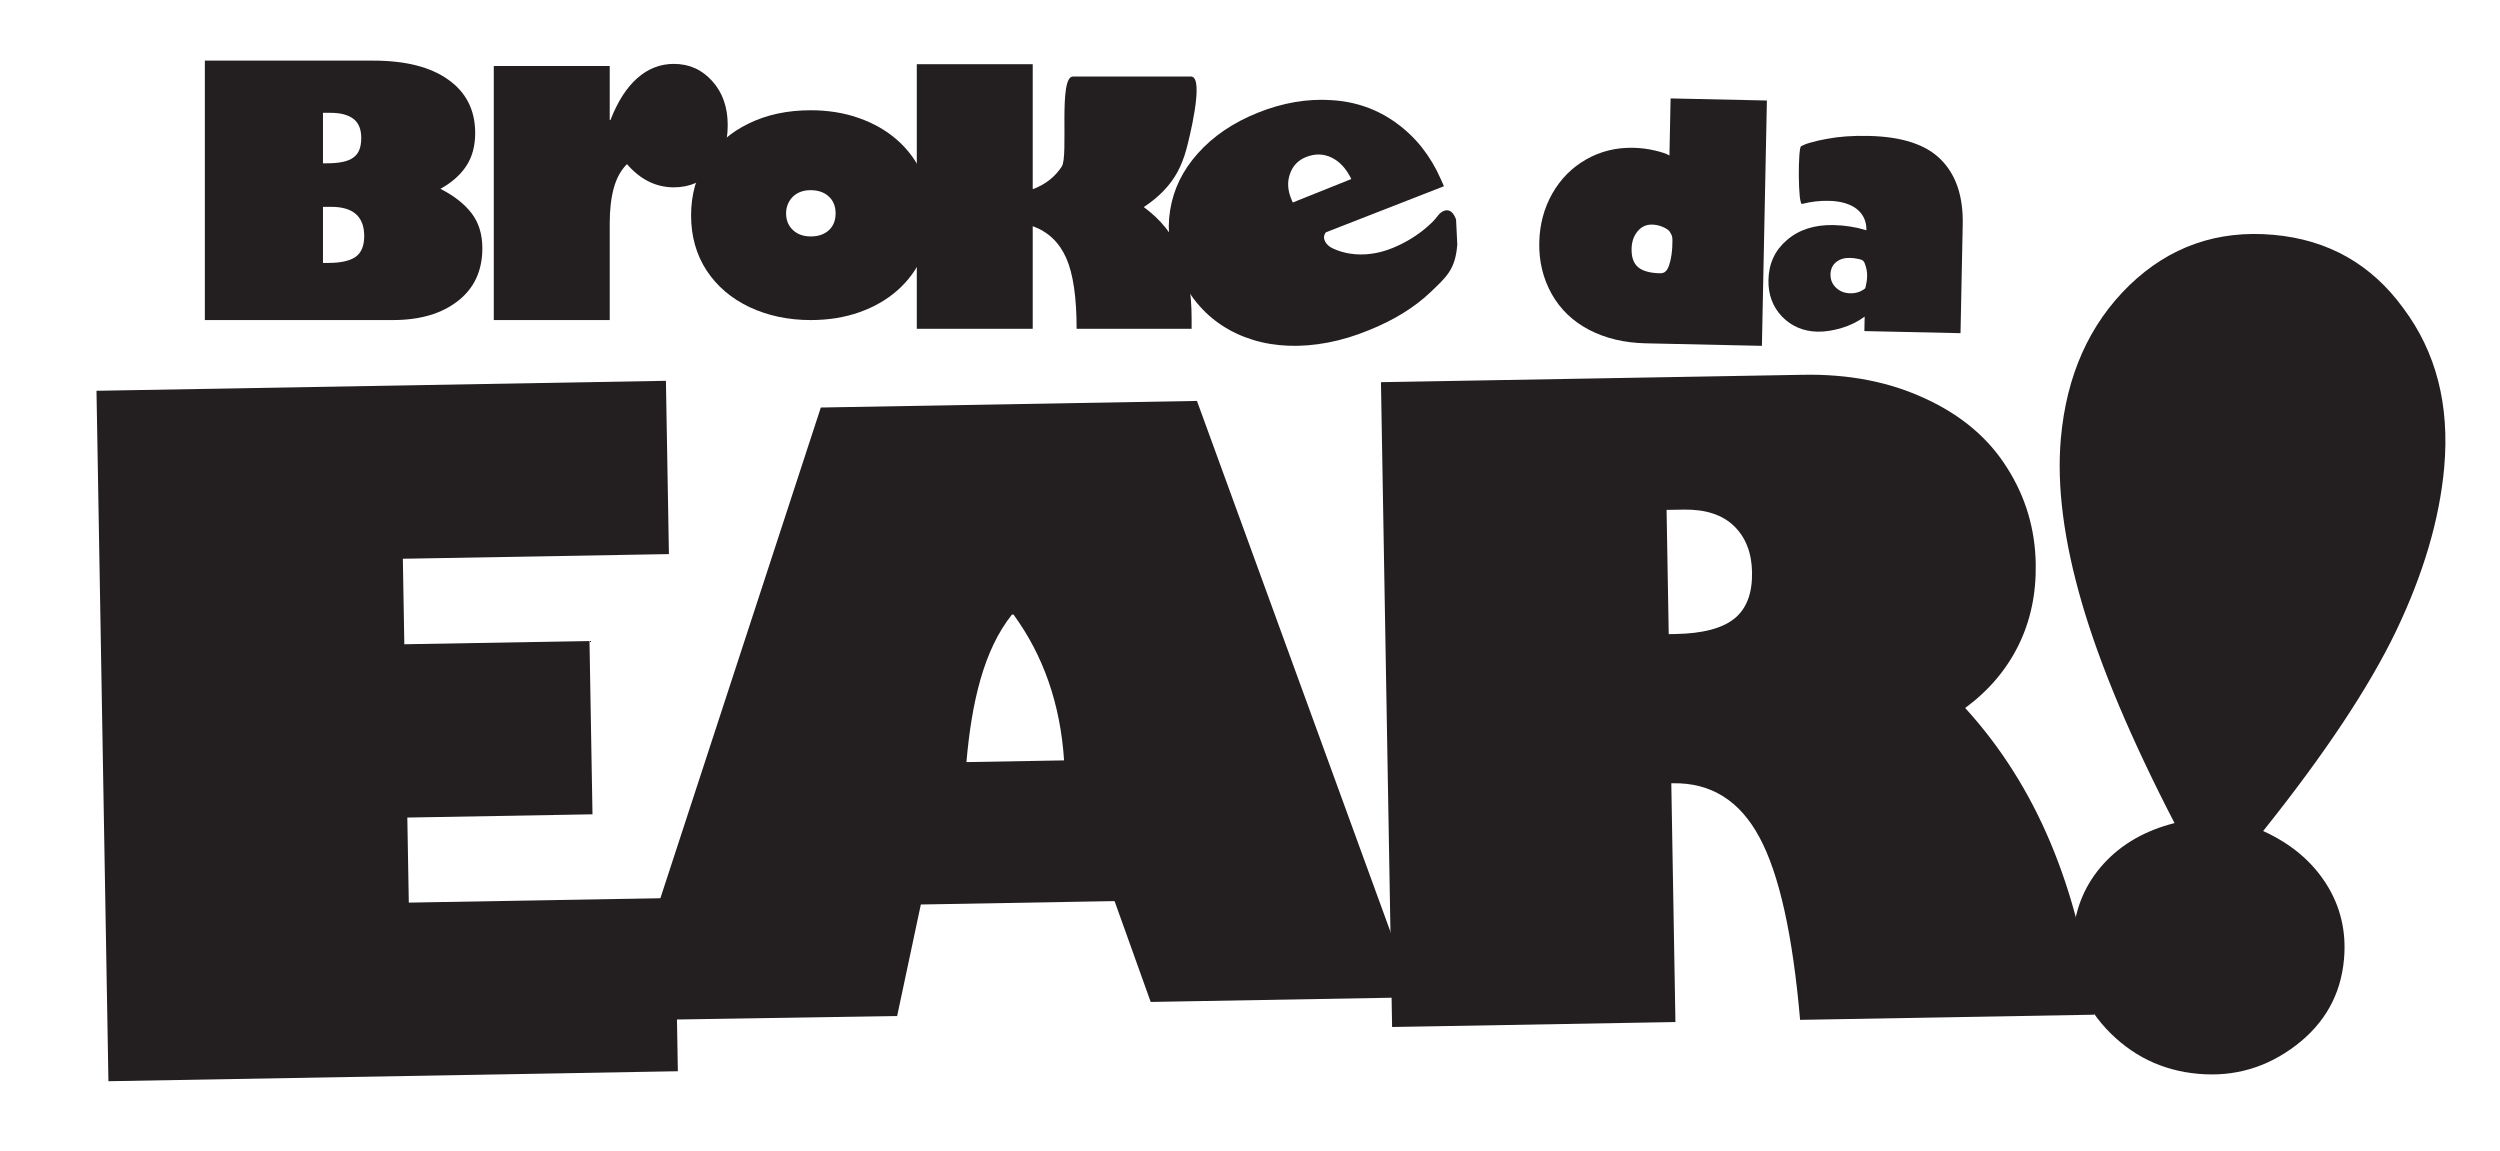
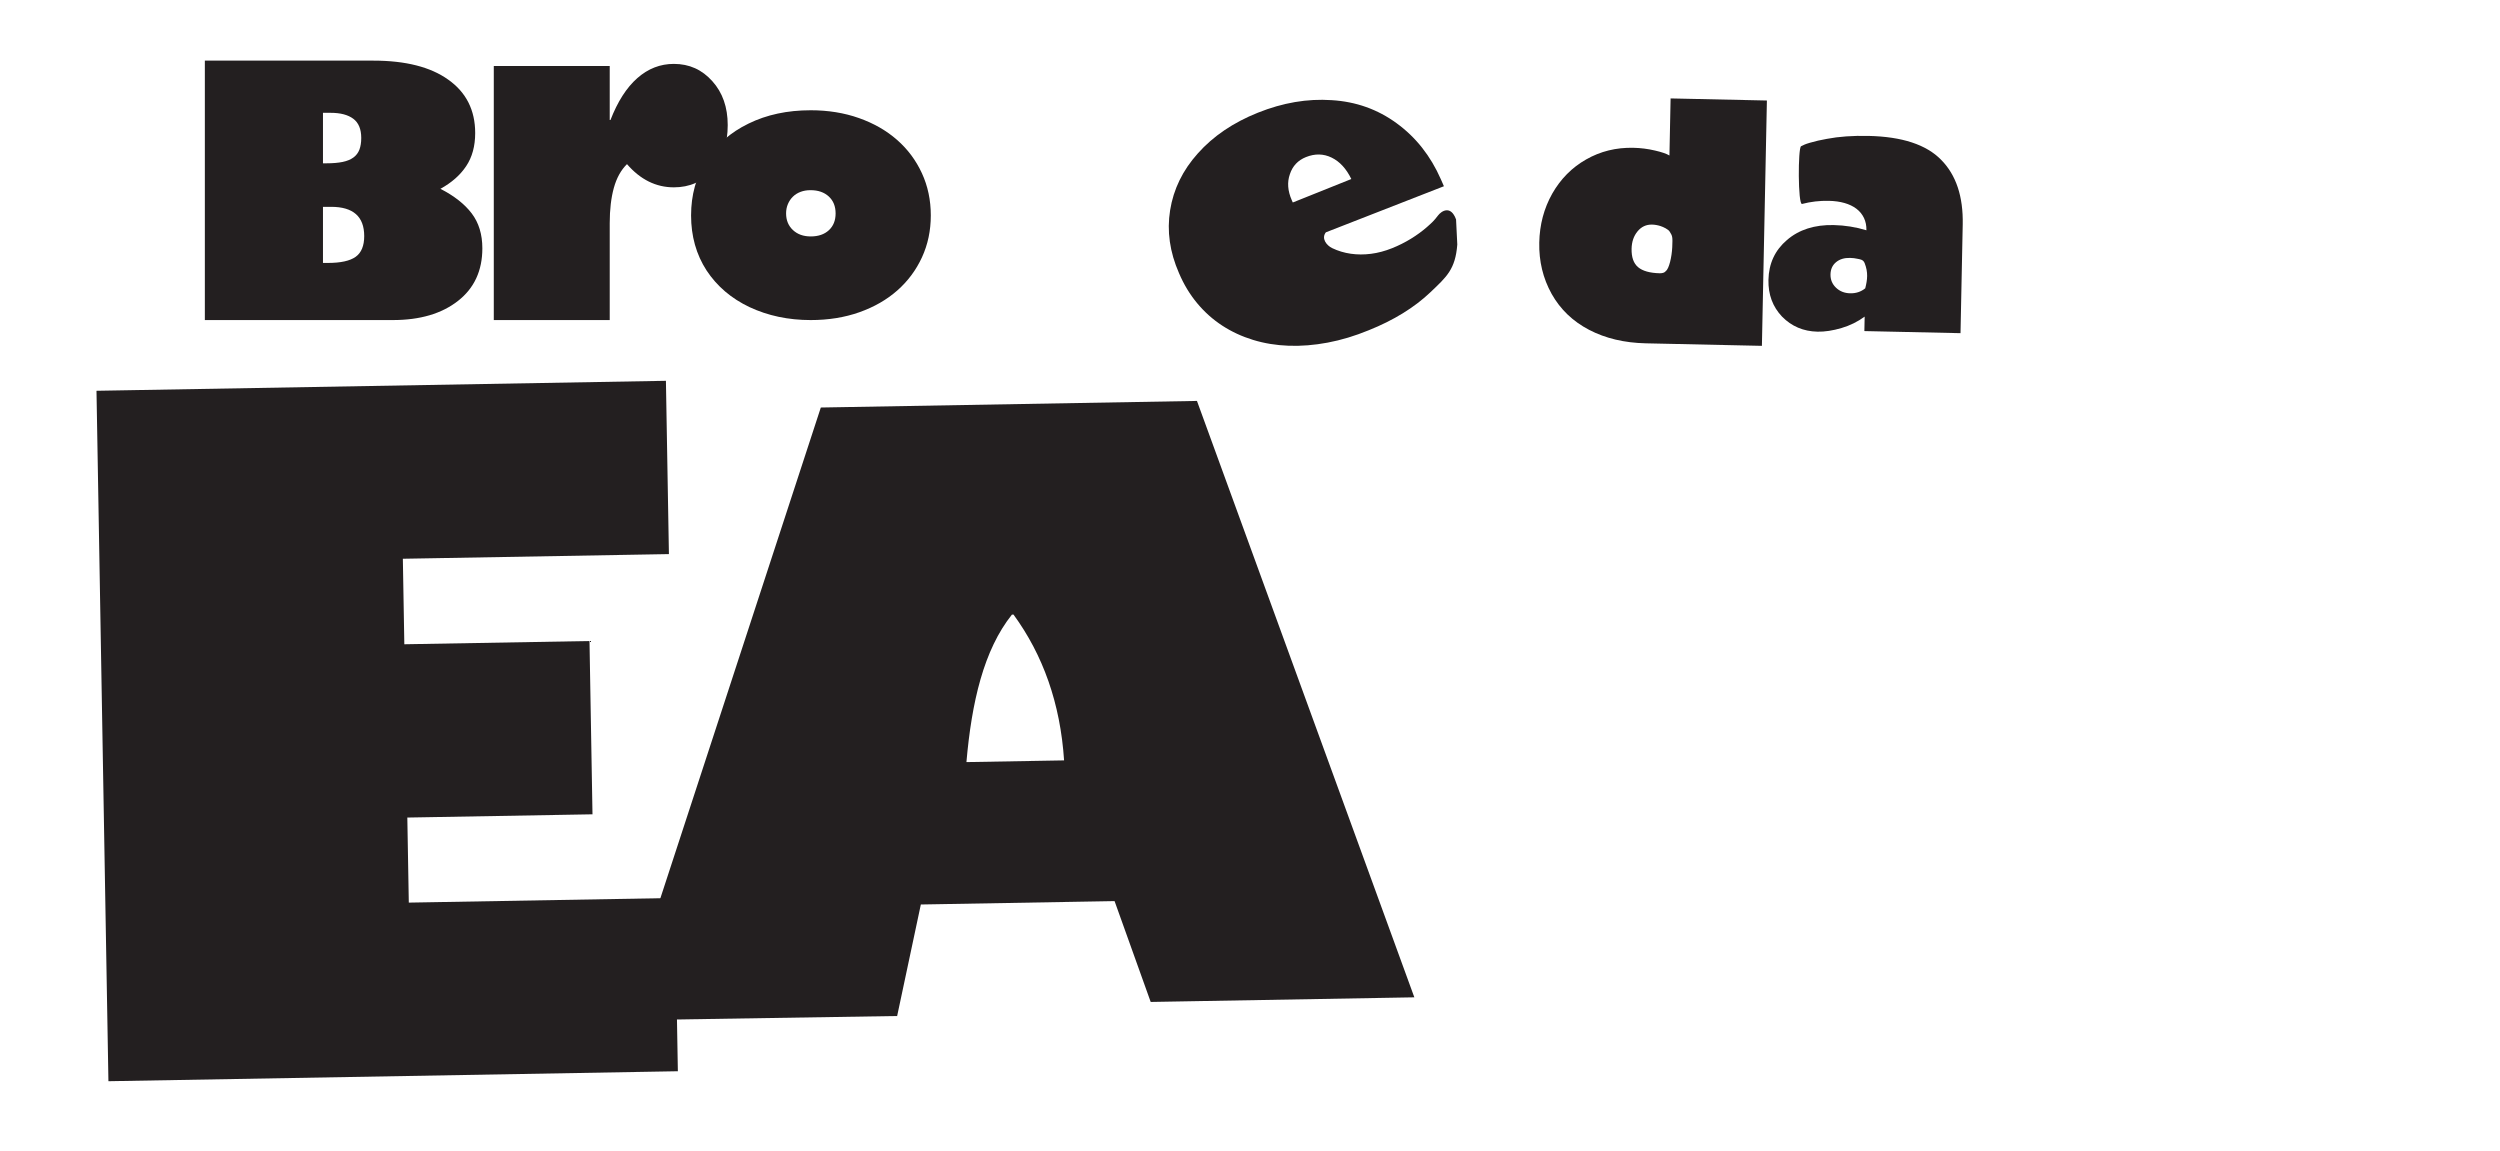
<svg xmlns="http://www.w3.org/2000/svg" xmlns:ns1="http://www.serif.com/" width="100%" height="100%" viewBox="0 0 1106 509" version="1.1" xml:space="preserve" style="fill-rule:evenodd;clip-rule:evenodd;stroke-linejoin:round;stroke-miterlimit:2;">
  <rect id="B-W-1080" ns1:id="B&amp;W 1080" x="0" y="0" width="1105.19" height="508.905" style="fill:none;" />
  <g>
    <g id="Broke" />
    <g id="Broke1" ns1:id="Broke">
      <g>
        <path d="M165.148,26.822c14.277,-0 25.332,2.808 33.166,8.424c7.937,5.615 11.906,13.487 11.906,23.616c-0,5.766 -1.327,10.642 -3.982,14.628c-2.654,3.987 -6.455,7.334 -11.403,10.041c6.082,3.109 10.695,6.732 13.839,10.868c3.144,4.137 4.716,9.289 4.716,15.456c-0,9.878 -3.582,17.625 -10.747,23.24c-7.215,5.666 -16.827,8.499 -28.836,8.499l-83.185,0l-0,-114.772l74.526,-0Zm-22.265,45.427l1.469,0c2.835,0 5.231,-0.2 7.19,-0.601c1.958,-0.401 3.556,-1.053 4.793,-1.956c1.237,-0.902 2.126,-2.068 2.667,-3.497c0.541,-1.429 0.812,-3.146 0.812,-5.152c-0,-3.911 -1.173,-6.744 -3.518,-8.499c-2.345,-1.755 -5.682,-2.632 -10.011,-2.632l-3.402,-0l-0,22.337Zm-0,44.074l2.165,0c5.669,0 9.766,-0.902 12.292,-2.707c2.525,-1.805 3.788,-4.864 3.788,-9.176c0,-8.624 -4.87,-12.936 -14.611,-12.936l-3.634,-0l-0,24.819Z" style="fill:#231f20;fill-rule:nonzero;" />
        <path d="M321.942,55.339c0,8.277 -2.24,14.936 -6.722,19.977c-4.426,5.041 -10.125,7.561 -17.096,7.561c-7.912,0 -14.828,-3.422 -20.748,-10.268c-2.656,2.614 -4.592,6.114 -5.81,10.502c-1.217,4.387 -1.825,9.599 -1.825,15.636l-0,42.847l-51.289,0l0,-112.392l51.289,-0l-0,23.897l0.332,-0c3.153,-8.153 7.109,-14.329 11.867,-18.53c4.759,-4.201 10.153,-6.301 16.184,-6.301c6.805,0 12.476,2.552 17.013,7.655c4.537,5.041 6.805,11.513 6.805,19.416Z" style="fill:#231f20;fill-rule:nonzero;" />
        <path d="M358.639,104.601c3.382,0 6.066,-0.918 8.053,-2.754c1.986,-1.836 2.979,-4.317 2.979,-7.443c0,-3.126 -1.006,-5.62 -3.02,-7.481c-2.013,-1.86 -4.71,-2.791 -8.093,-2.791c-1.61,0 -3.073,0.248 -4.388,0.745c-1.316,0.496 -2.443,1.203 -3.383,2.121c-0.939,0.918 -1.677,2.01 -2.214,3.275c-0.537,1.265 -0.805,2.642 -0.805,4.131c-0,3.027 1.006,5.483 3.019,7.369c2.014,1.885 4.631,2.828 7.852,2.828Zm-0,-55.824c7.731,-0 14.857,1.153 21.38,3.461c6.523,2.307 12.133,5.52 16.83,9.639c4.698,4.118 8.362,9.031 10.992,14.737c2.631,5.707 3.946,11.935 3.946,18.683c0,6.699 -1.302,12.877 -3.905,18.534c-2.604,5.657 -6.241,10.545 -10.912,14.663c-4.671,4.119 -10.267,7.332 -16.79,9.639c-6.523,2.308 -13.703,3.461 -21.541,3.461c-9.878,0 -18.897,-1.91 -27.057,-5.731c-8.053,-3.821 -14.388,-9.23 -19.005,-16.226c-4.563,-7.047 -6.845,-15.16 -6.845,-24.34c0,-9.031 2.228,-17.095 6.684,-24.191c4.51,-7.095 10.764,-12.579 18.763,-16.449c7.999,-3.92 17.152,-5.88 27.46,-5.88Z" style="fill:#231f20;fill-rule:nonzero;" />
-         <path d="M456.876,28.4l-0,55.308c5.533,-2.045 9.82,-5.395 12.863,-10.049c3.043,-4.654 -1.6,-39.998 4.98,-39.799l52.368,0c5.845,0.629 -1.176,28.267 -2.2,32.051c-1.023,3.785 -2.337,7.16 -3.942,10.126c-3.154,5.881 -8.133,11.072 -14.938,15.572c3.762,2.762 6.985,5.817 9.668,9.167c2.684,3.35 4.869,7.057 6.557,11.123c1.687,4.066 2.932,8.515 3.734,13.348c0.802,4.832 1.203,10.087 1.203,15.764l0,4.449l-50.873,-0c-0,-13.91 -1.522,-24.317 -4.565,-31.221c-3.043,-6.955 -7.995,-11.686 -14.855,-14.192l-0,45.413l-51.289,-0l0,-117.06l51.289,0Z" style="fill:#231f20;fill-rule:nonzero;" />
        <path d="M556.486,49.858c11.036,-4.424 21.911,-6.274 32.625,-5.55c10.75,0.648 20.338,4.054 28.764,10.218c8.508,6.194 15.028,14.455 19.56,24.783l1.353,3.083l-52.224,20.389c-2.111,2.661 0.241,5.763 2.806,6.997c2.564,1.233 5.298,2.058 8.202,2.474c2.904,0.416 5.891,0.427 8.962,0.032c3.072,-0.394 6.18,-1.222 9.324,-2.483c2.908,-1.165 5.681,-2.556 8.321,-4.172c2.64,-1.616 5.031,-3.364 7.171,-5.245c2.14,-1.88 3.136,-2.808 4.765,-4.979c1.629,-2.171 5.74,-4.71 8.044,1.69l0.546,11.071c-0.845,10.992 -4.705,14.28 -11.84,21.075c-7.135,6.795 -16.251,12.417 -27.347,16.865c-6.147,2.526 -12.202,4.35 -18.165,5.47c-5.962,1.12 -11.709,1.58 -17.238,1.38c-5.53,-0.2 -10.773,-1.057 -15.728,-2.571c-4.956,-1.515 -9.509,-3.624 -13.661,-6.328c-4.152,-2.704 -7.852,-6.008 -11.099,-9.911c-3.248,-3.903 -5.928,-8.343 -8.042,-13.32c-4.093,-9.327 -5.402,-18.593 -3.929,-27.797c1.487,-9.333 5.583,-17.729 12.287,-25.188c6.778,-7.612 15.625,-13.606 26.543,-17.983Zm15.441,39.725l25.9,-10.382c-2.213,-4.566 -5.116,-7.724 -8.71,-9.475c-3.594,-1.75 -7.378,-1.829 -11.354,-0.235c-3.56,1.427 -5.937,3.96 -7.131,7.599c-1.241,3.534 -0.959,7.356 0.844,11.466l0.451,1.027Z" style="fill:#231f20;fill-rule:nonzero;" />
      </g>
    </g>
    <g id="da">
      <path d="M721.813,110.052c-0.076,3.746 0.879,6.458 2.864,8.138c1.986,1.68 5.207,2.61 9.657,2.706c1.036,-0.031 2.023,-0.153 2.624,-0.996c1.44,-0.966 2.642,-6.247 2.842,-10.501c0.224,-4.796 0.069,-5.022 -1.172,-6.983c-0.613,-0.969 -2.733,-1.996 -4.01,-2.404c-1.277,-0.407 -2.535,-0.624 -3.774,-0.651c-2.569,-0.056 -4.701,0.942 -6.395,2.992c-1.695,2.051 -2.573,4.617 -2.636,7.699Zm-40.845,-2.738c0.161,-7.918 2.075,-15.134 5.742,-21.648c3.713,-6.513 8.705,-11.552 14.974,-15.116c6.317,-3.61 13.283,-5.332 20.9,-5.167c3.258,0.071 6.44,0.472 9.547,1.204c2.97,0.681 5.112,1.415 6.427,2.203l0.514,-25.249l42.604,0.925l-2.208,108.535l-51.345,-1.115c-9.498,-0.206 -17.858,-2.191 -25.08,-5.953c-7.223,-3.762 -12.761,-9.076 -16.615,-15.944c-3.808,-6.866 -5.628,-14.424 -5.46,-22.675Z" style="fill:#231f20;fill-rule:nonzero;" />
      <path d="M867.33,147.396l-42.535,-0.924l0.13,-6.401c-3.075,2.257 -6.484,3.938 -10.224,5.043c-3.88,1.149 -7.425,1.689 -10.637,1.619c-6.24,-0.136 -11.474,-2.36 -15.702,-6.674c-4.134,-4.359 -6.136,-9.763 -6.005,-16.212c0.148,-7.254 2.884,-13.148 8.21,-17.681c5.326,-4.581 12.211,-6.779 20.653,-6.596c2.478,0.054 4.93,0.273 7.355,0.658c2.425,0.385 4.801,0.934 7.127,1.649c0.042,-2.039 -0.323,-3.861 -1.094,-5.467c-0.77,-1.606 -1.879,-2.958 -3.325,-4.057c-1.447,-1.099 -3.197,-1.943 -5.251,-2.534c-2.054,-0.59 -4.365,-0.913 -6.935,-0.968c-4.083,-0.089 -8.041,0.37 -11.871,1.378c-1.846,0.482 -1.824,-24.87 -0.434,-25.527c1.391,-0.658 1.579,-0.858 3.911,-1.543c2.332,-0.685 4.834,-1.259 7.506,-1.723c5.3,-1.023 11.437,-1.459 18.411,-1.307c14.867,0.323 25.583,3.852 32.148,10.589c6.612,6.69 9.792,16.222 9.54,28.598l-0.978,48.08Zm-48.805,-17.64c2.569,0.056 4.788,-0.678 6.655,-2.203c0.974,-3.851 1.356,-7.012 -0.258,-11.142c-0.657,-1.683 -2.178,-1.684 -3.16,-1.918c-0.982,-0.235 -2.093,-0.366 -3.332,-0.393c-2.523,-0.055 -4.579,0.576 -6.167,1.894c-1.587,1.317 -2.404,3.114 -2.45,5.39c-0.048,2.323 0.762,4.286 2.428,5.888c1.665,1.601 3.76,2.429 6.284,2.484Z" style="fill:#231f20;fill-rule:nonzero;" />
    </g>
    <g>
      <g id="EAR-BKG" ns1:id="EAR BKG">
        <path d="M294.604,168.469l1.325,76.662l-117.707,2.062l0.654,37.831l81.918,-1.435l1.325,76.662l-81.918,1.436l0.651,37.63l117.708,-2.062l1.325,76.662l-251.918,4.414l-5.281,-305.448l251.918,-4.414Z" style="fill:#231f20;fill-rule:nonzero;" />
        <path d="M529.533,177.368l96.171,263.849l-116.637,2.044l-15.982,-44.614l-85.707,1.502l-10.481,49.331l-122.412,1.925l88.645,-271.121l166.403,-2.916Zm-101.984,159.785l43.199,-0.757c-1.662,-25.248 -9.318,-46.625 -22.375,-64.512l-0.692,0.012c-12.506,15.645 -17.838,38.851 -20.132,65.257Z" style="fill:#231f20;fill-rule:nonzero;" />
-         <path d="M797.93,165.804c20.179,-0.354 38.196,3.195 54.052,10.647c15.853,7.326 27.856,17.525 36.007,30.597c8.147,12.822 12.354,26.96 12.622,42.414c0.228,13.21 -2.32,25.223 -7.643,36.037c-5.324,10.814 -13.182,20.052 -23.576,27.714c15.779,17.302 28.415,37.307 37.909,60.016c9.495,22.71 15.906,47.935 19.234,75.677l-130.172,2.281c-3.251,-37.592 -9.226,-64.477 -17.927,-80.655c-8.702,-16.303 -21.472,-24.307 -38.308,-24.012l-0.743,0.013l1.826,105.62l-125.344,2.197l-4.932,-285.27l186.995,-3.276Zm-59.686,114.739l2.971,-0.052c12.009,-0.21 20.7,-2.482 26.073,-6.815c5.374,-4.332 7.98,-11.172 7.819,-20.519c-0.149,-8.599 -2.805,-15.409 -7.969,-20.43c-5.164,-5.021 -12.636,-7.445 -22.416,-7.274l-7.428,0.13l0.95,54.96Z" style="fill:#231f20;fill-rule:nonzero;" />
-         <path d="M1081.33,206.639c-2.03,22.941 -9.156,47.167 -21.377,72.677c-11.998,24.898 -31.575,54.342 -58.731,88.332c12.176,5.527 21.452,13.288 27.829,23.283c6.376,9.995 9.022,21.121 7.937,33.377c-1.39,15.713 -8.513,28.457 -21.368,38.231c-12.854,9.775 -27.24,13.949 -43.156,12.521c-16.083,-1.442 -29.677,-8.125 -40.78,-20.049c-11.089,-12.081 -15.945,-25.899 -14.569,-41.455c1.085,-12.256 5.601,-22.739 13.549,-31.45c7.948,-8.71 18.399,-14.702 31.354,-17.974c-19.181,-37.038 -32.822,-69.422 -40.922,-97.152c-8.1,-27.729 -11.225,-52.043 -9.376,-72.941c2.476,-27.969 12.583,-50.581 30.321,-67.836c17.725,-17.099 38.985,-24.536 63.781,-22.312c24.125,2.164 43.262,12.987 57.411,32.469c14.499,19.356 20.531,42.782 18.097,70.279Z" style="fill:#231f20;fill-rule:nonzero;" />
      </g>
    </g>
  </g>
</svg>